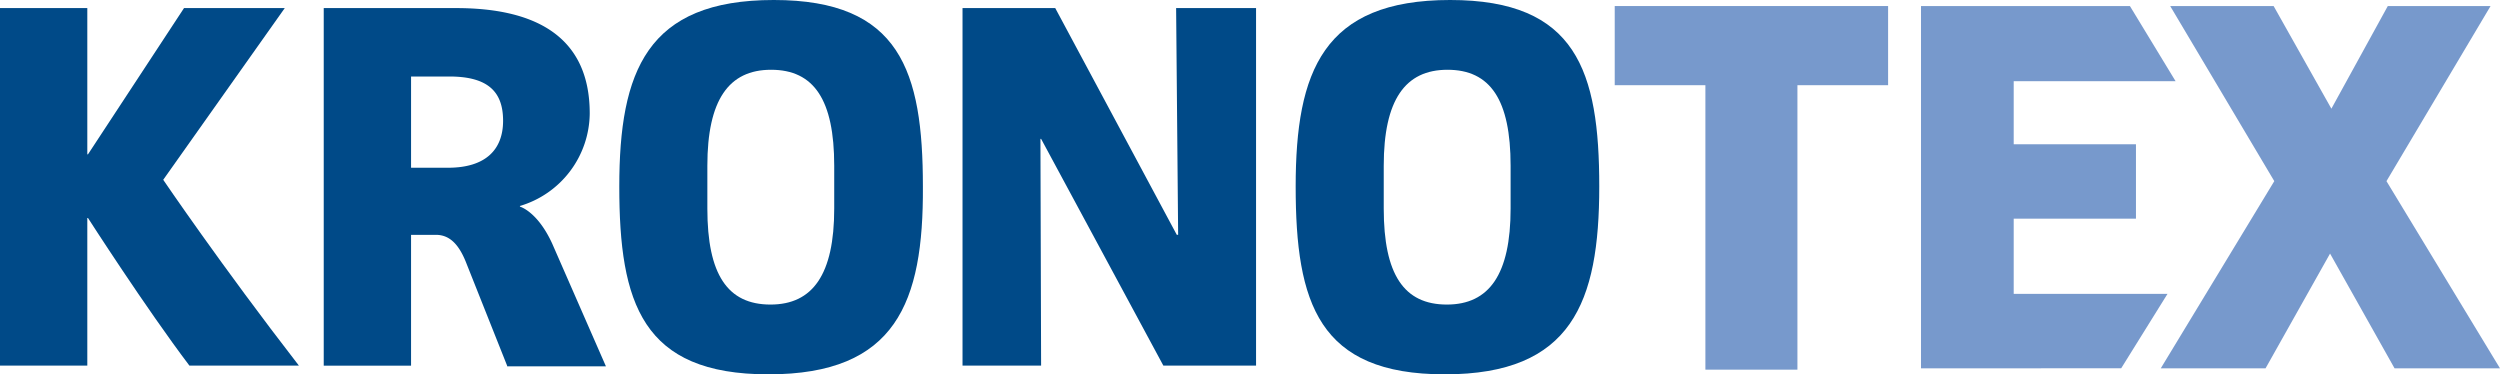
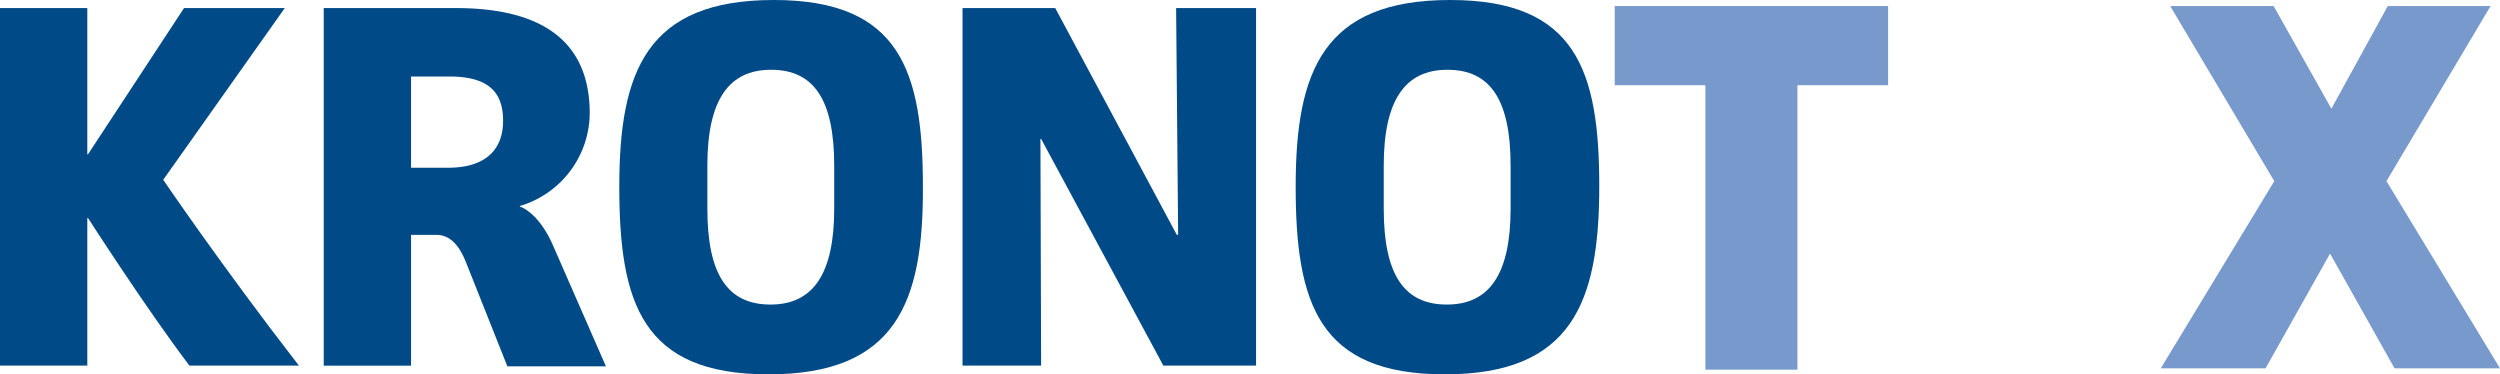
<svg xmlns="http://www.w3.org/2000/svg" width="164.762" height="24.671" viewBox="0 0 164.762 24.671">
  <g id="logo-kronotex" transform="translate(-1132.929 -12950.858)">
    <g id="Group_657" data-name="Group 657">
      <path id="Path_3720" data-name="Path 3720" d="M1245.323,12975.22v-18.747h-5.976v-5.217h18.017v5.217h-5.976v18.747Z" fill="#79c" />
-       <path id="Path_3721" data-name="Path 3721" d="M1259.532,12975.131v-23.875H1273.3l3.01,4.952h-10.668v4.156h8.057v4.907h-8.057v4.952h10.137l-3.054,4.907Z" fill="#79c" />
      <path id="Path_3722" data-name="Path 3722" d="M1290.741,12975.131l-4.25-7.561-4.25,7.561h-6.906l7.481-12.335-6.861-11.54h6.817l3.807,6.765,3.718-6.765h6.773l-6.861,11.54,7.481,12.335Z" fill="#79c" />
    </g>
    <g id="Group_659" data-name="Group 659">
      <path id="Path_3723" data-name="Path 3723" d="M1145.412,12974.954c-2.877-3.8-6.684-9.728-6.684-9.728h-.045v9.728h-5.754v-23.565h5.754v9.639h.045l6.33-9.639h6.64l-8.012,11.318s3.807,5.615,8.942,12.247Z" fill="#004a88" />
      <path id="Path_3724" data-name="Path 3724" d="M1162.543,12955.9h-2.523v6.013h2.435c2.479,0,3.63-1.193,3.63-3.095,0-1.857-.93-2.918-3.542-2.918m3.807,19.056-2.656-6.676c-.487-1.282-1.106-1.945-2.036-1.945h-1.638v8.621h-5.755v-23.565h8.721c5.091,0,8.809,1.769,8.809,6.941a6.425,6.425,0,0,1-4.6,6.1v.044s1.151.31,2.125,2.433l3.542,8.091h-6.508Z" fill="#004a88" />
      <path id="Path_3725" data-name="Path 3725" d="M1187.908,12961.779c0-4.333-1.328-6.323-4.161-6.323-2.789,0-4.2,1.99-4.2,6.323v2.829c0,4.333,1.328,6.322,4.161,6.322,2.789,0,4.2-1.989,4.2-6.322Zm-4.338,13.75c-8.322,0-9.827-4.687-9.827-12.38,0-7.6,1.815-12.291,10.181-12.291,8.323,0,9.828,4.687,9.828,12.291.044,7.648-1.771,12.38-10.182,12.38" fill="#004a88" />
      <path id="Path_3726" data-name="Path 3726" d="M1209.6,12974.954l-8.057-14.944h-.044l.044,14.944h-5.179v-23.565h6.109l8.012,14.944h.089l-.133-14.944h5.268v23.565Z" fill="#004a88" />
      <g id="Group_658" data-name="Group 658">
        <path id="Path_3727" data-name="Path 3727" d="M1232.485,12961.779c0-4.333-1.328-6.323-4.161-6.323-2.789,0-4.2,1.99-4.2,6.323v2.829c0,4.333,1.328,6.322,4.161,6.322,2.789,0,4.2-1.989,4.2-6.322Zm-4.338,13.75c-8.322,0-9.827-4.687-9.827-12.38,0-7.6,1.815-12.291,10.181-12.291,8.322,0,9.827,4.687,9.827,12.291,0,7.648-1.814,12.38-10.181,12.38" fill="#004a88" />
      </g>
    </g>
  </g>
</svg>